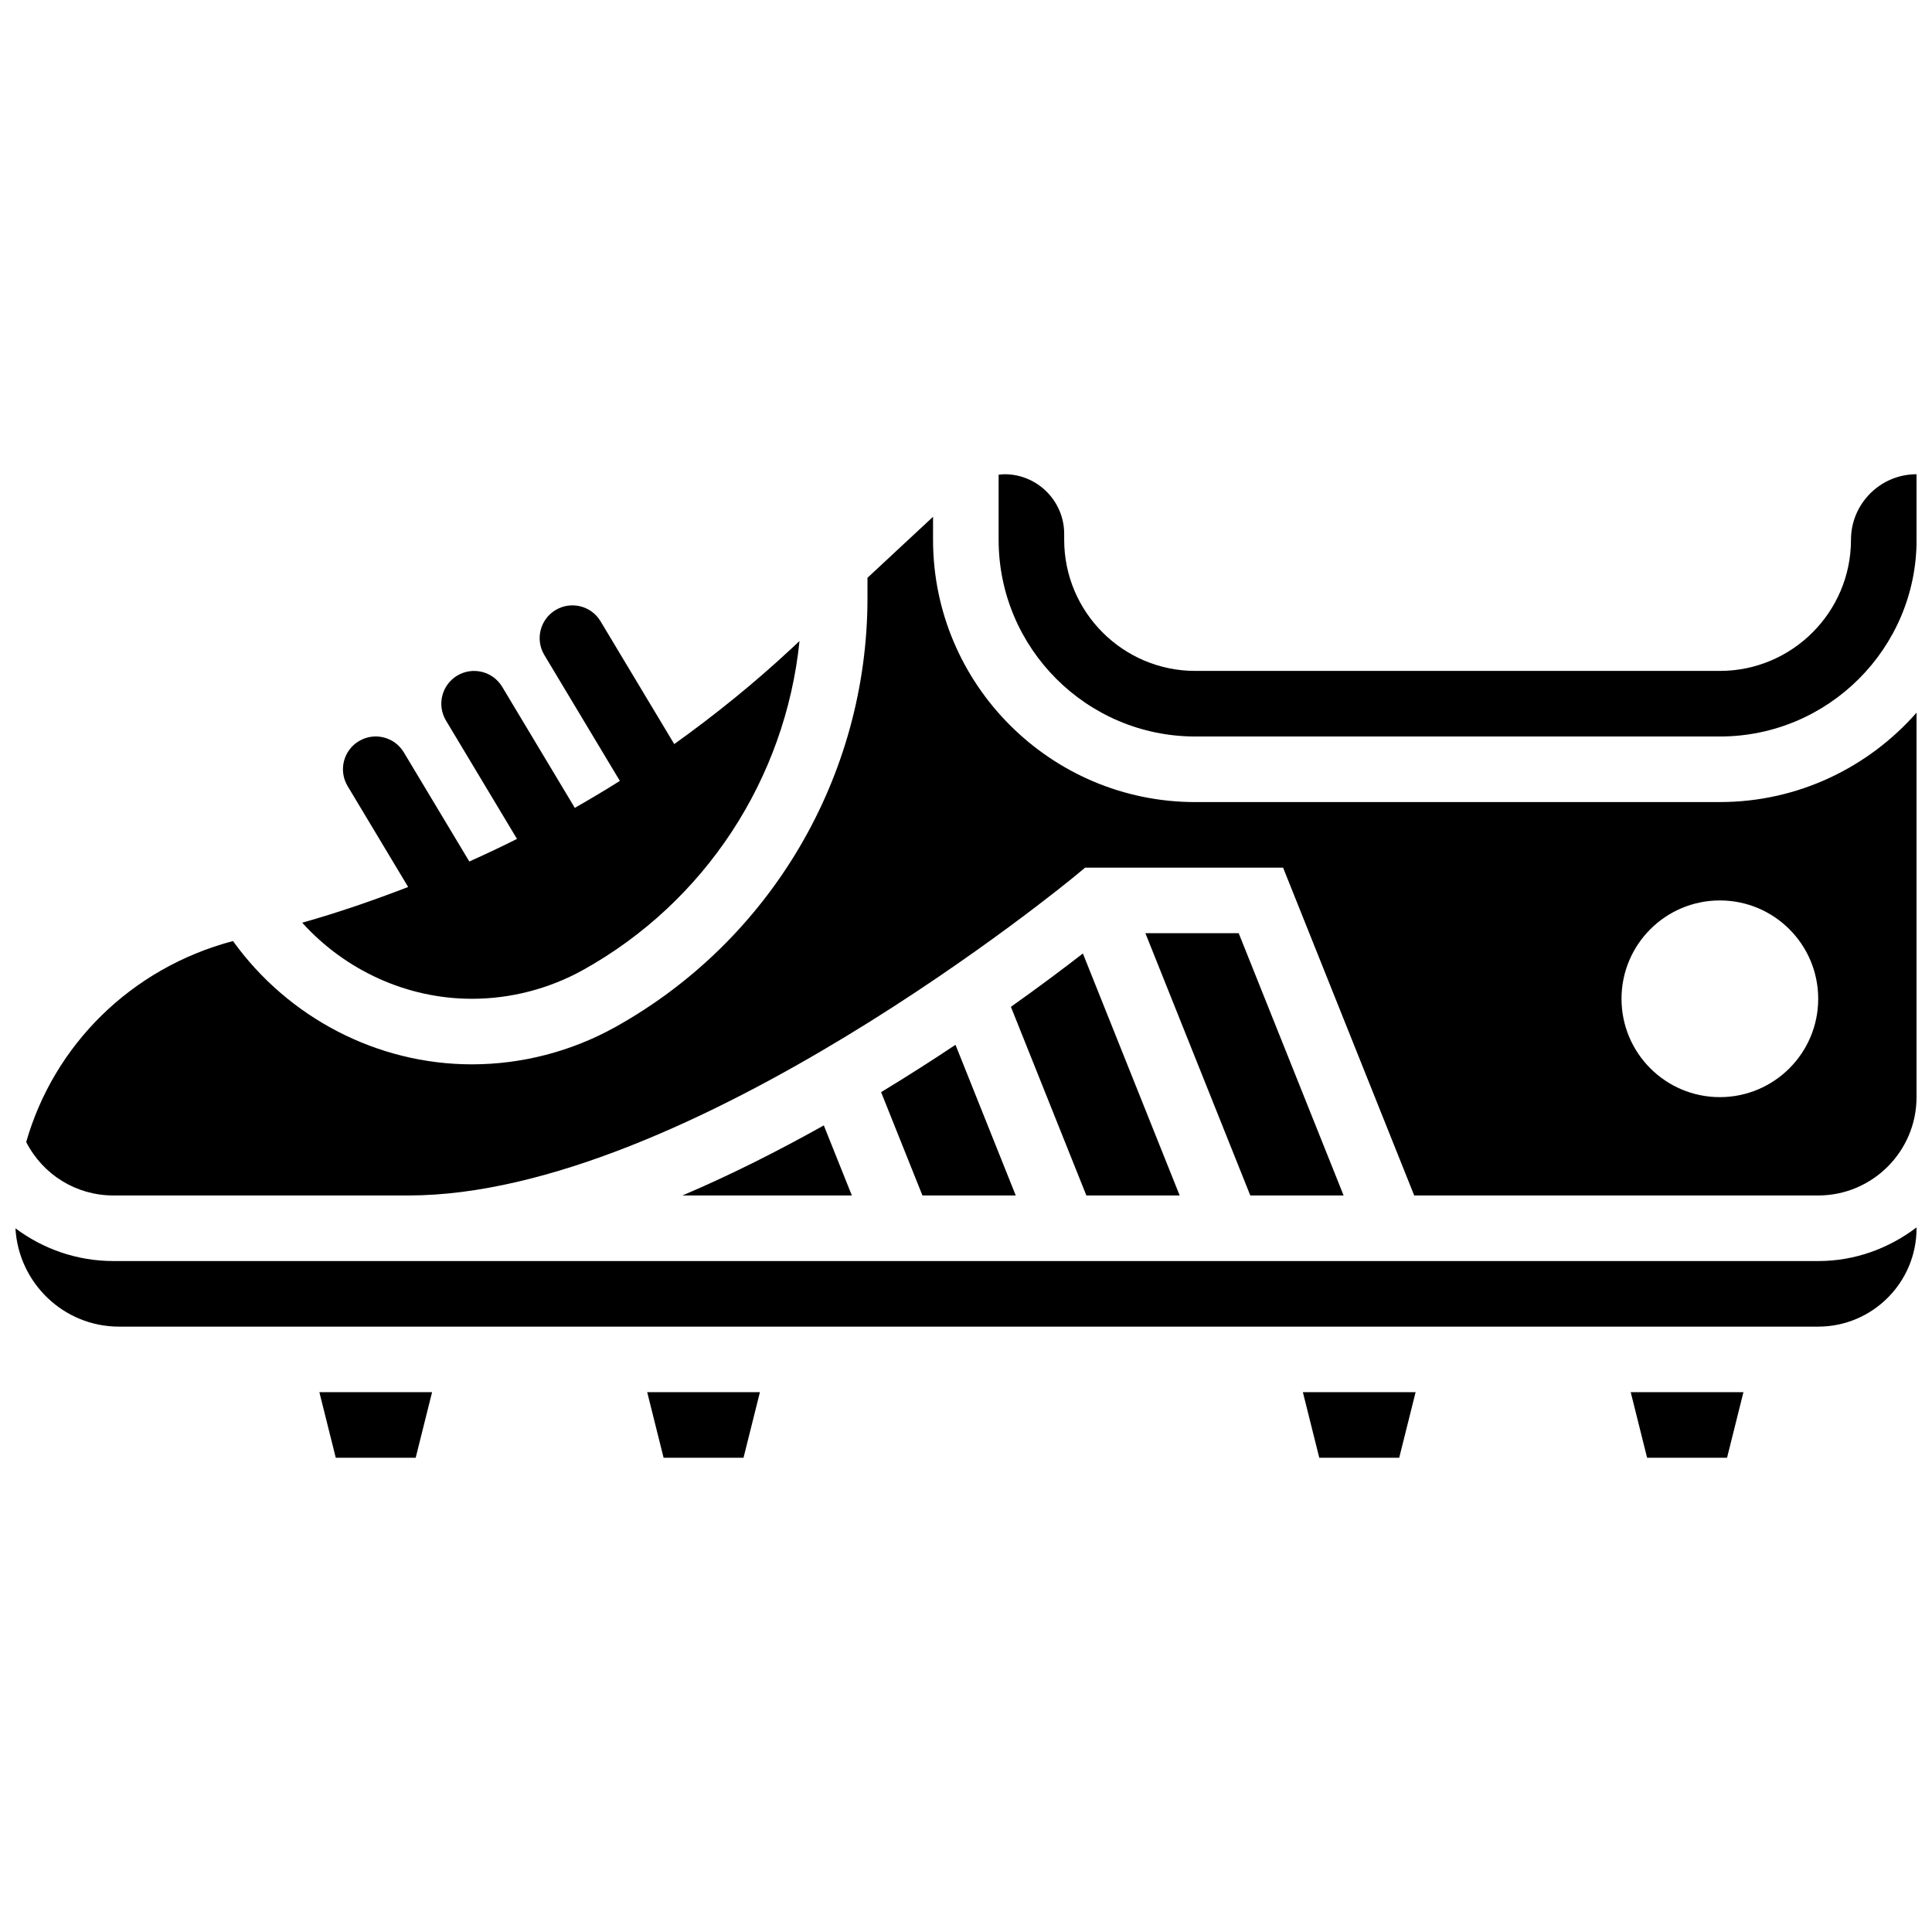
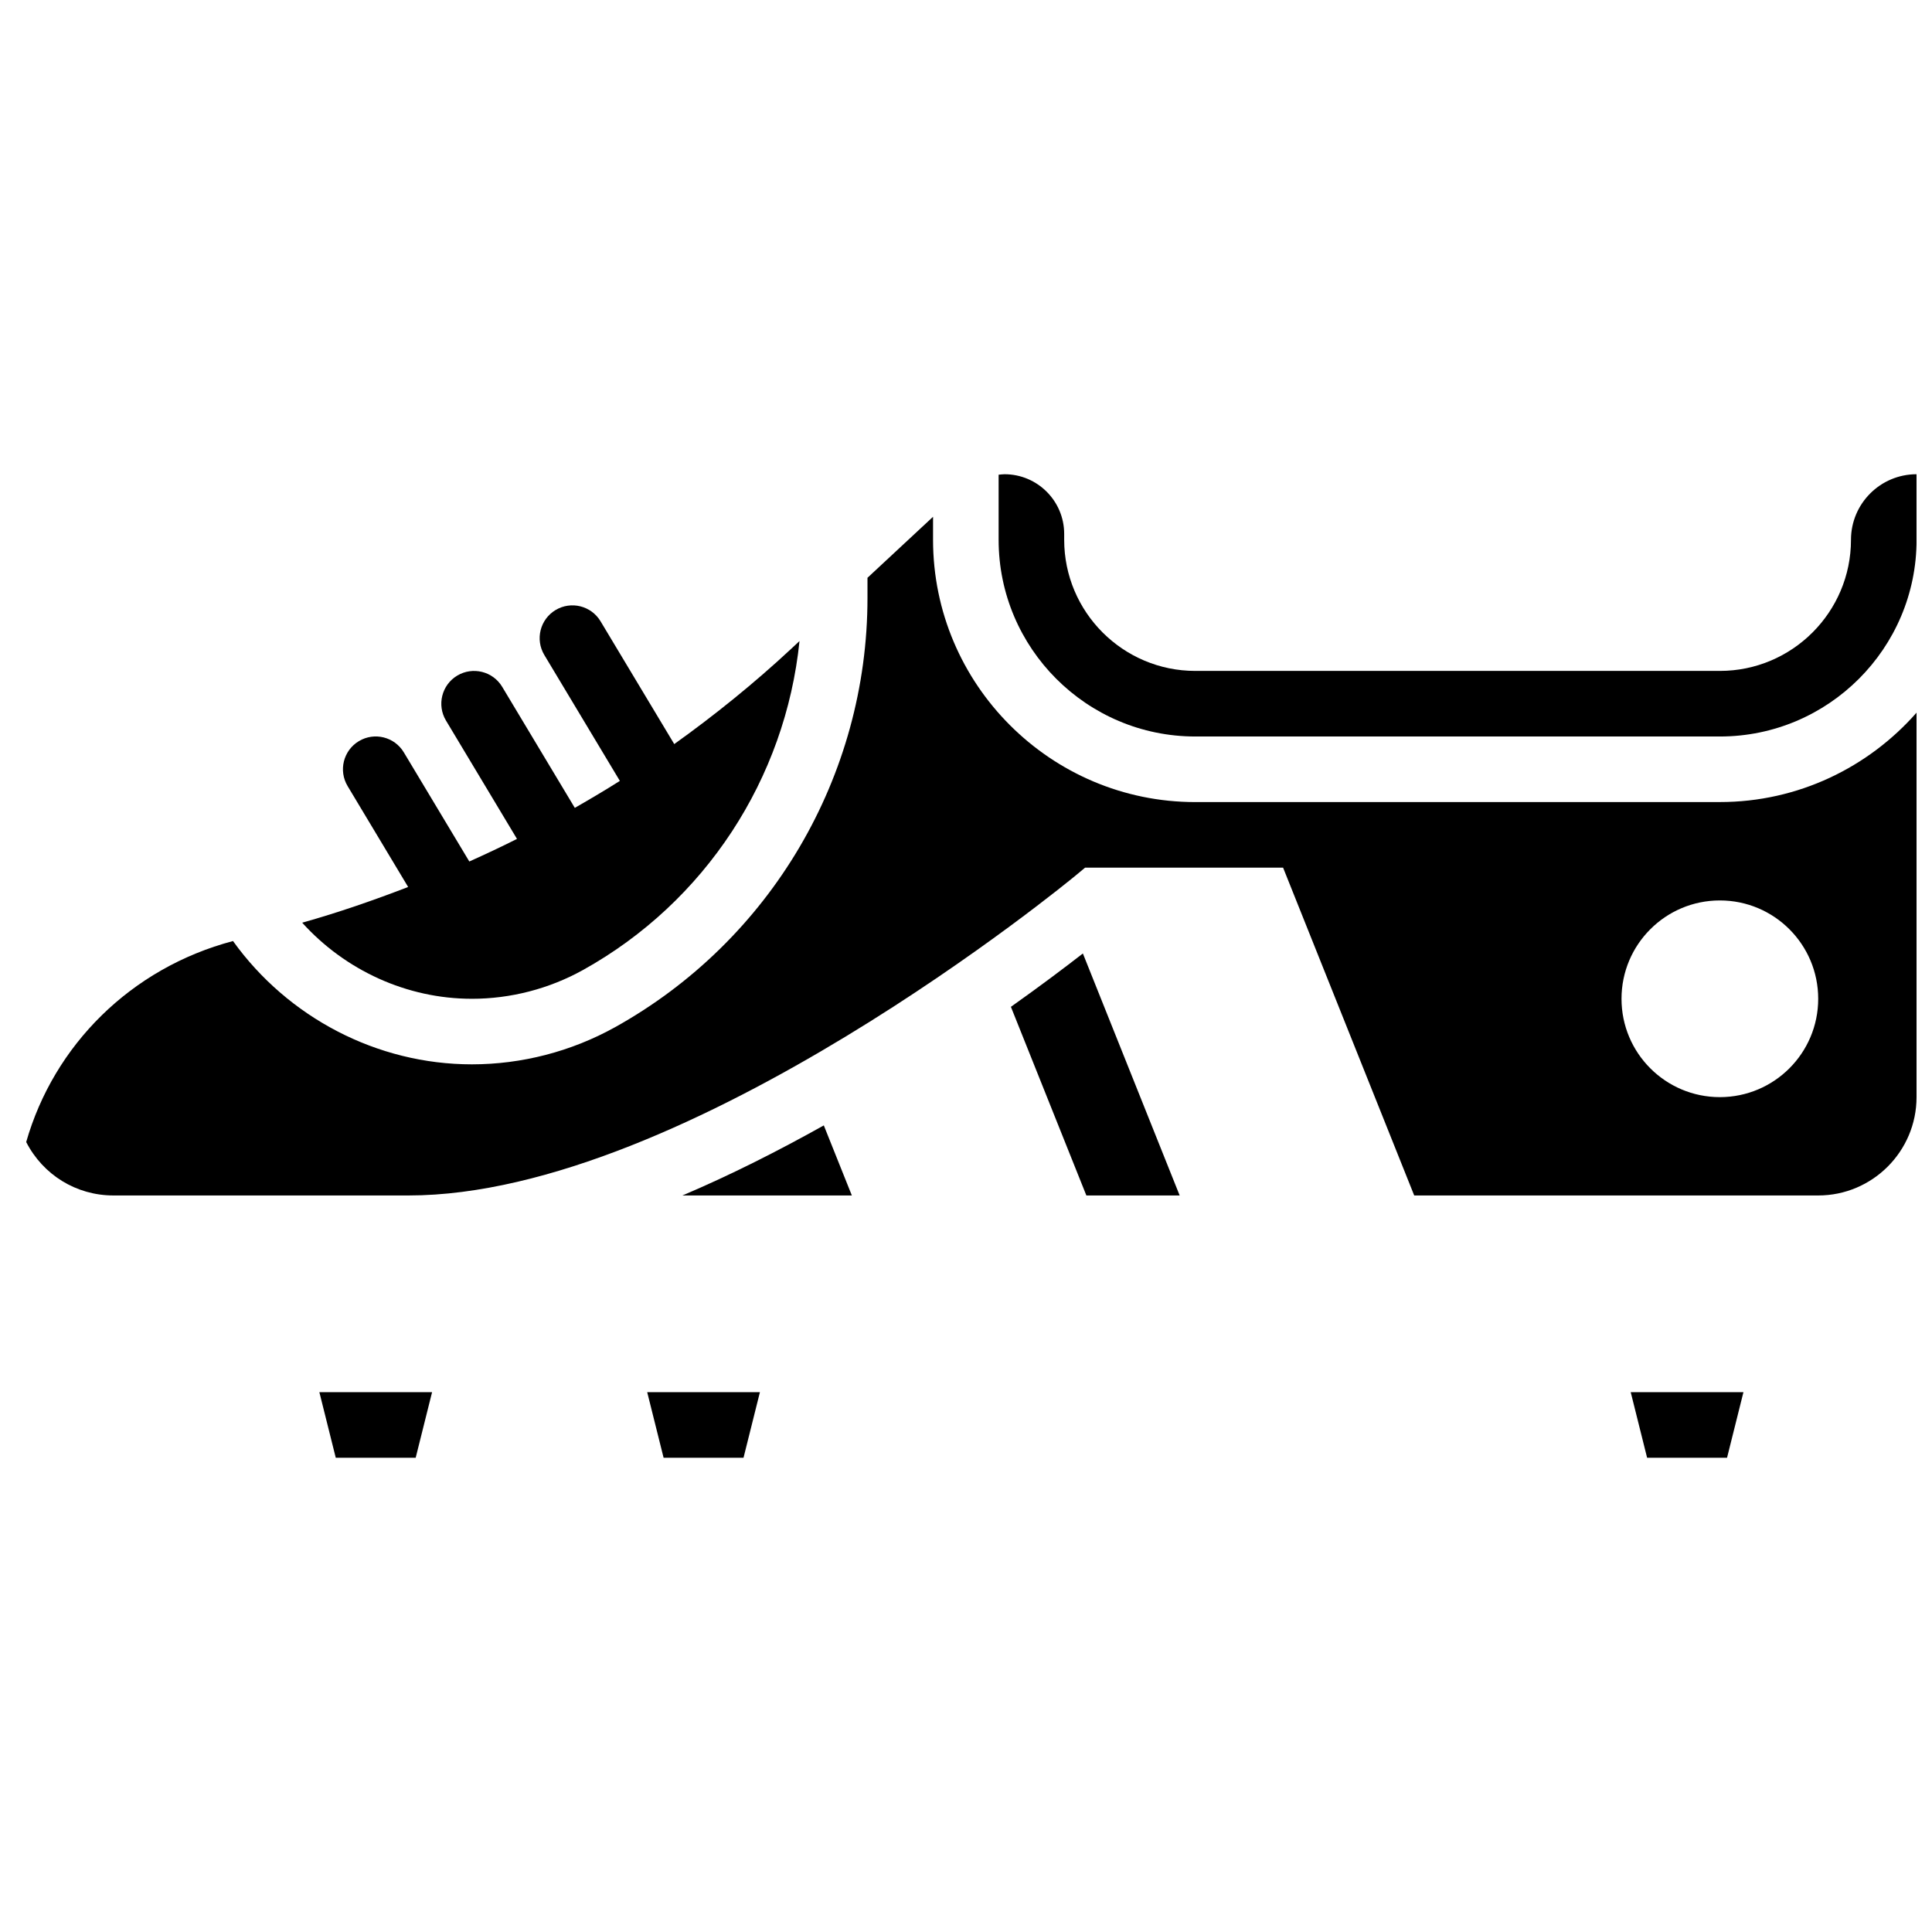
<svg xmlns="http://www.w3.org/2000/svg" width="800px" height="800px" version="1.1" viewBox="144 144 512 512">
  <defs>
    <clipPath id="c">
      <path d="m148.09 469h503.81v27h-503.81z" />
    </clipPath>
    <clipPath id="b">
      <path d="m150 280h501.9v181h-501.9z" />
    </clipPath>
    <clipPath id="a">
      <path d="m408 269h243.9v71h-243.9z" />
    </clipPath>
  </defs>
  <path d="m580.5 530.32h21.184l4.344-17.375h-29.871z" />
  <g clip-path="url(#c)">
-     <path d="m174.07 478.19c-9.66 0-18.652-3.195-25.977-8.676 0.816 14.48 12.77 26.055 27.438 26.055h450.31c14.371 0 26.062-11.695 26.062-26.062v-0.227c-7.281 5.516-16.246 8.914-26.062 8.914z" />
-   </g>
-   <path d="m493.62 530.32h21.184l4.344-17.375h-29.871z" />
+     </g>
  <path d="m269.05 408.69c10.277 0 20.461-2.641 29.453-7.629 32.422-18.02 53.656-50.738 57.375-87.176l-2.293 2.137c-9.758 9.078-20.113 17.445-30.902 25.168l-19.531-32.543c-2.469-4.117-7.801-5.449-11.918-2.981-4.117 2.469-5.449 7.801-2.981 11.918l20.016 33.363c-3.918 2.484-7.914 4.84-11.938 7.148l-19.242-32.074c-2.469-4.117-7.809-5.438-11.918-2.981-4.117 2.469-5.449 7.801-2.981 11.918l18.816 31.363c-4.16 2.094-8.383 4.074-12.633 5.984l-17.352-28.914c-2.469-4.117-7.801-5.457-11.918-2.981-4.117 2.469-5.449 7.801-2.981 11.918l16.039 26.734c-9.211 3.543-18.547 6.785-28.078 9.461 11.375 12.598 27.703 20.164 44.965 20.164z" />
  <path d="m232.98 530.32h21.18l4.344-17.375h-29.867z" />
  <path d="m319.86 530.32h21.18l4.344-17.375h-29.867z" />
  <path d="m324.85 460.81h44.898l-7.43-18.566c-11.91 6.656-24.504 13.066-37.469 18.566z" />
  <g clip-path="url(#b)">
    <path d="m599.78 356.56h-139.01c-38.32 0-69.504-31.18-69.504-69.504v-6.106l-17.375 16.168v5.344c0 47.246-25.656 90.84-66.957 113.79-11.562 6.41-24.664 9.809-37.887 9.809-25.145 0-48.766-12.434-63.301-32.676-27.055 7.16-47.461 27.602-54.805 53.266 4.441 8.66 13.227 14.16 23.129 14.16h78.191c74.117 0 175.87-84.02 176.89-84.871l2.414-2.008h52.465l34.75 86.879h107.06c14.371 0 26.062-11.695 26.062-26.062v-101.88c-12.746 14.484-31.363 23.684-52.125 23.684zm0 78.191c-14.395 0-26.062-11.668-26.062-26.062s11.668-26.062 26.062-26.062c14.395 0 26.062 11.668 26.062 26.062s-11.668 26.062-26.062 26.062z" />
  </g>
  <path d="m411.9 410.82 19.996 49.988h24.727l-25.648-64.125c-4.828 3.738-11.188 8.543-19.074 14.137z" />
  <g clip-path="url(#a)">
    <path d="m634.53 287.05c0 19.164-15.586 34.75-34.75 34.75h-139.01c-19.164 0-34.75-15.586-34.75-34.75v-1.562c0-8.723-7.09-15.812-15.812-15.812-0.539 0-1.043 0.086-1.562 0.129v17.246c0 28.75 23.379 52.129 52.129 52.129h139.01c28.75 0 52.129-23.379 52.129-52.129l-0.008-17.375c-9.582 0-17.375 7.793-17.375 17.375z" />
  </g>
-   <path d="m500.07 460.81-27.801-69.5h-24.727l27.801 69.5z" />
-   <path d="m377.5 433.43 10.957 27.383h24.727l-15.969-39.93c-6.152 4.094-12.703 8.297-19.715 12.547z" />
</svg>